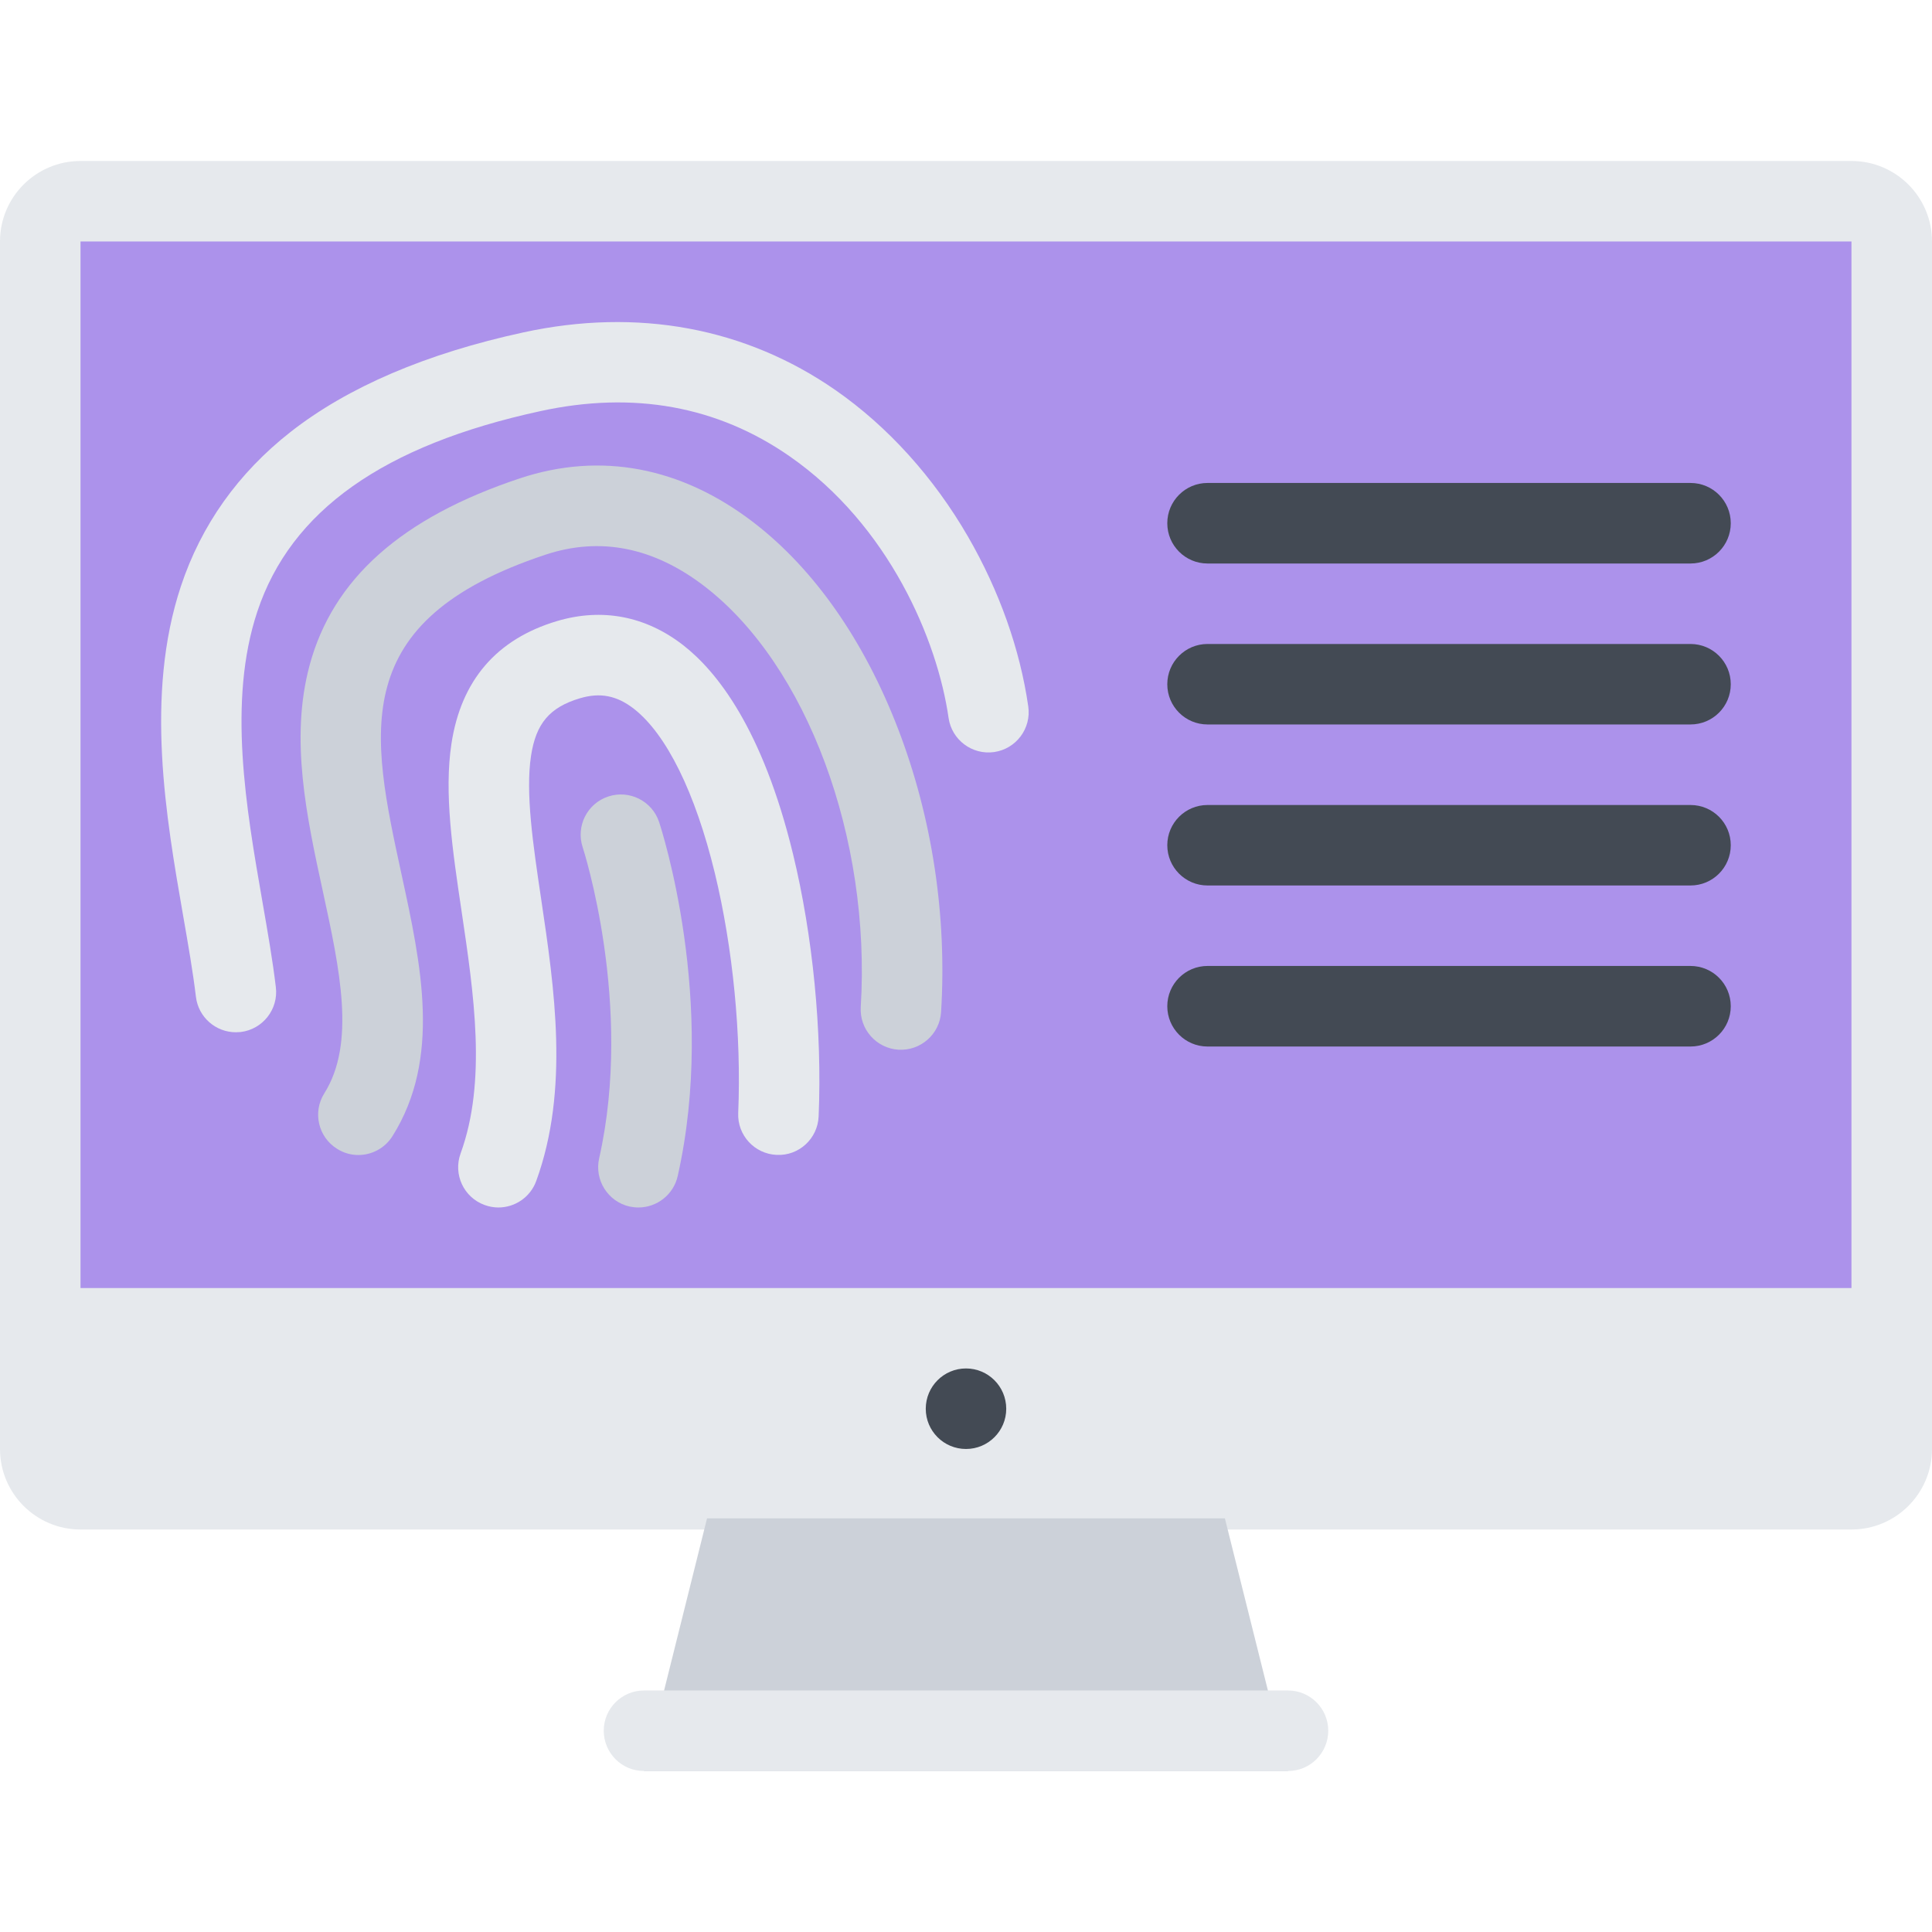
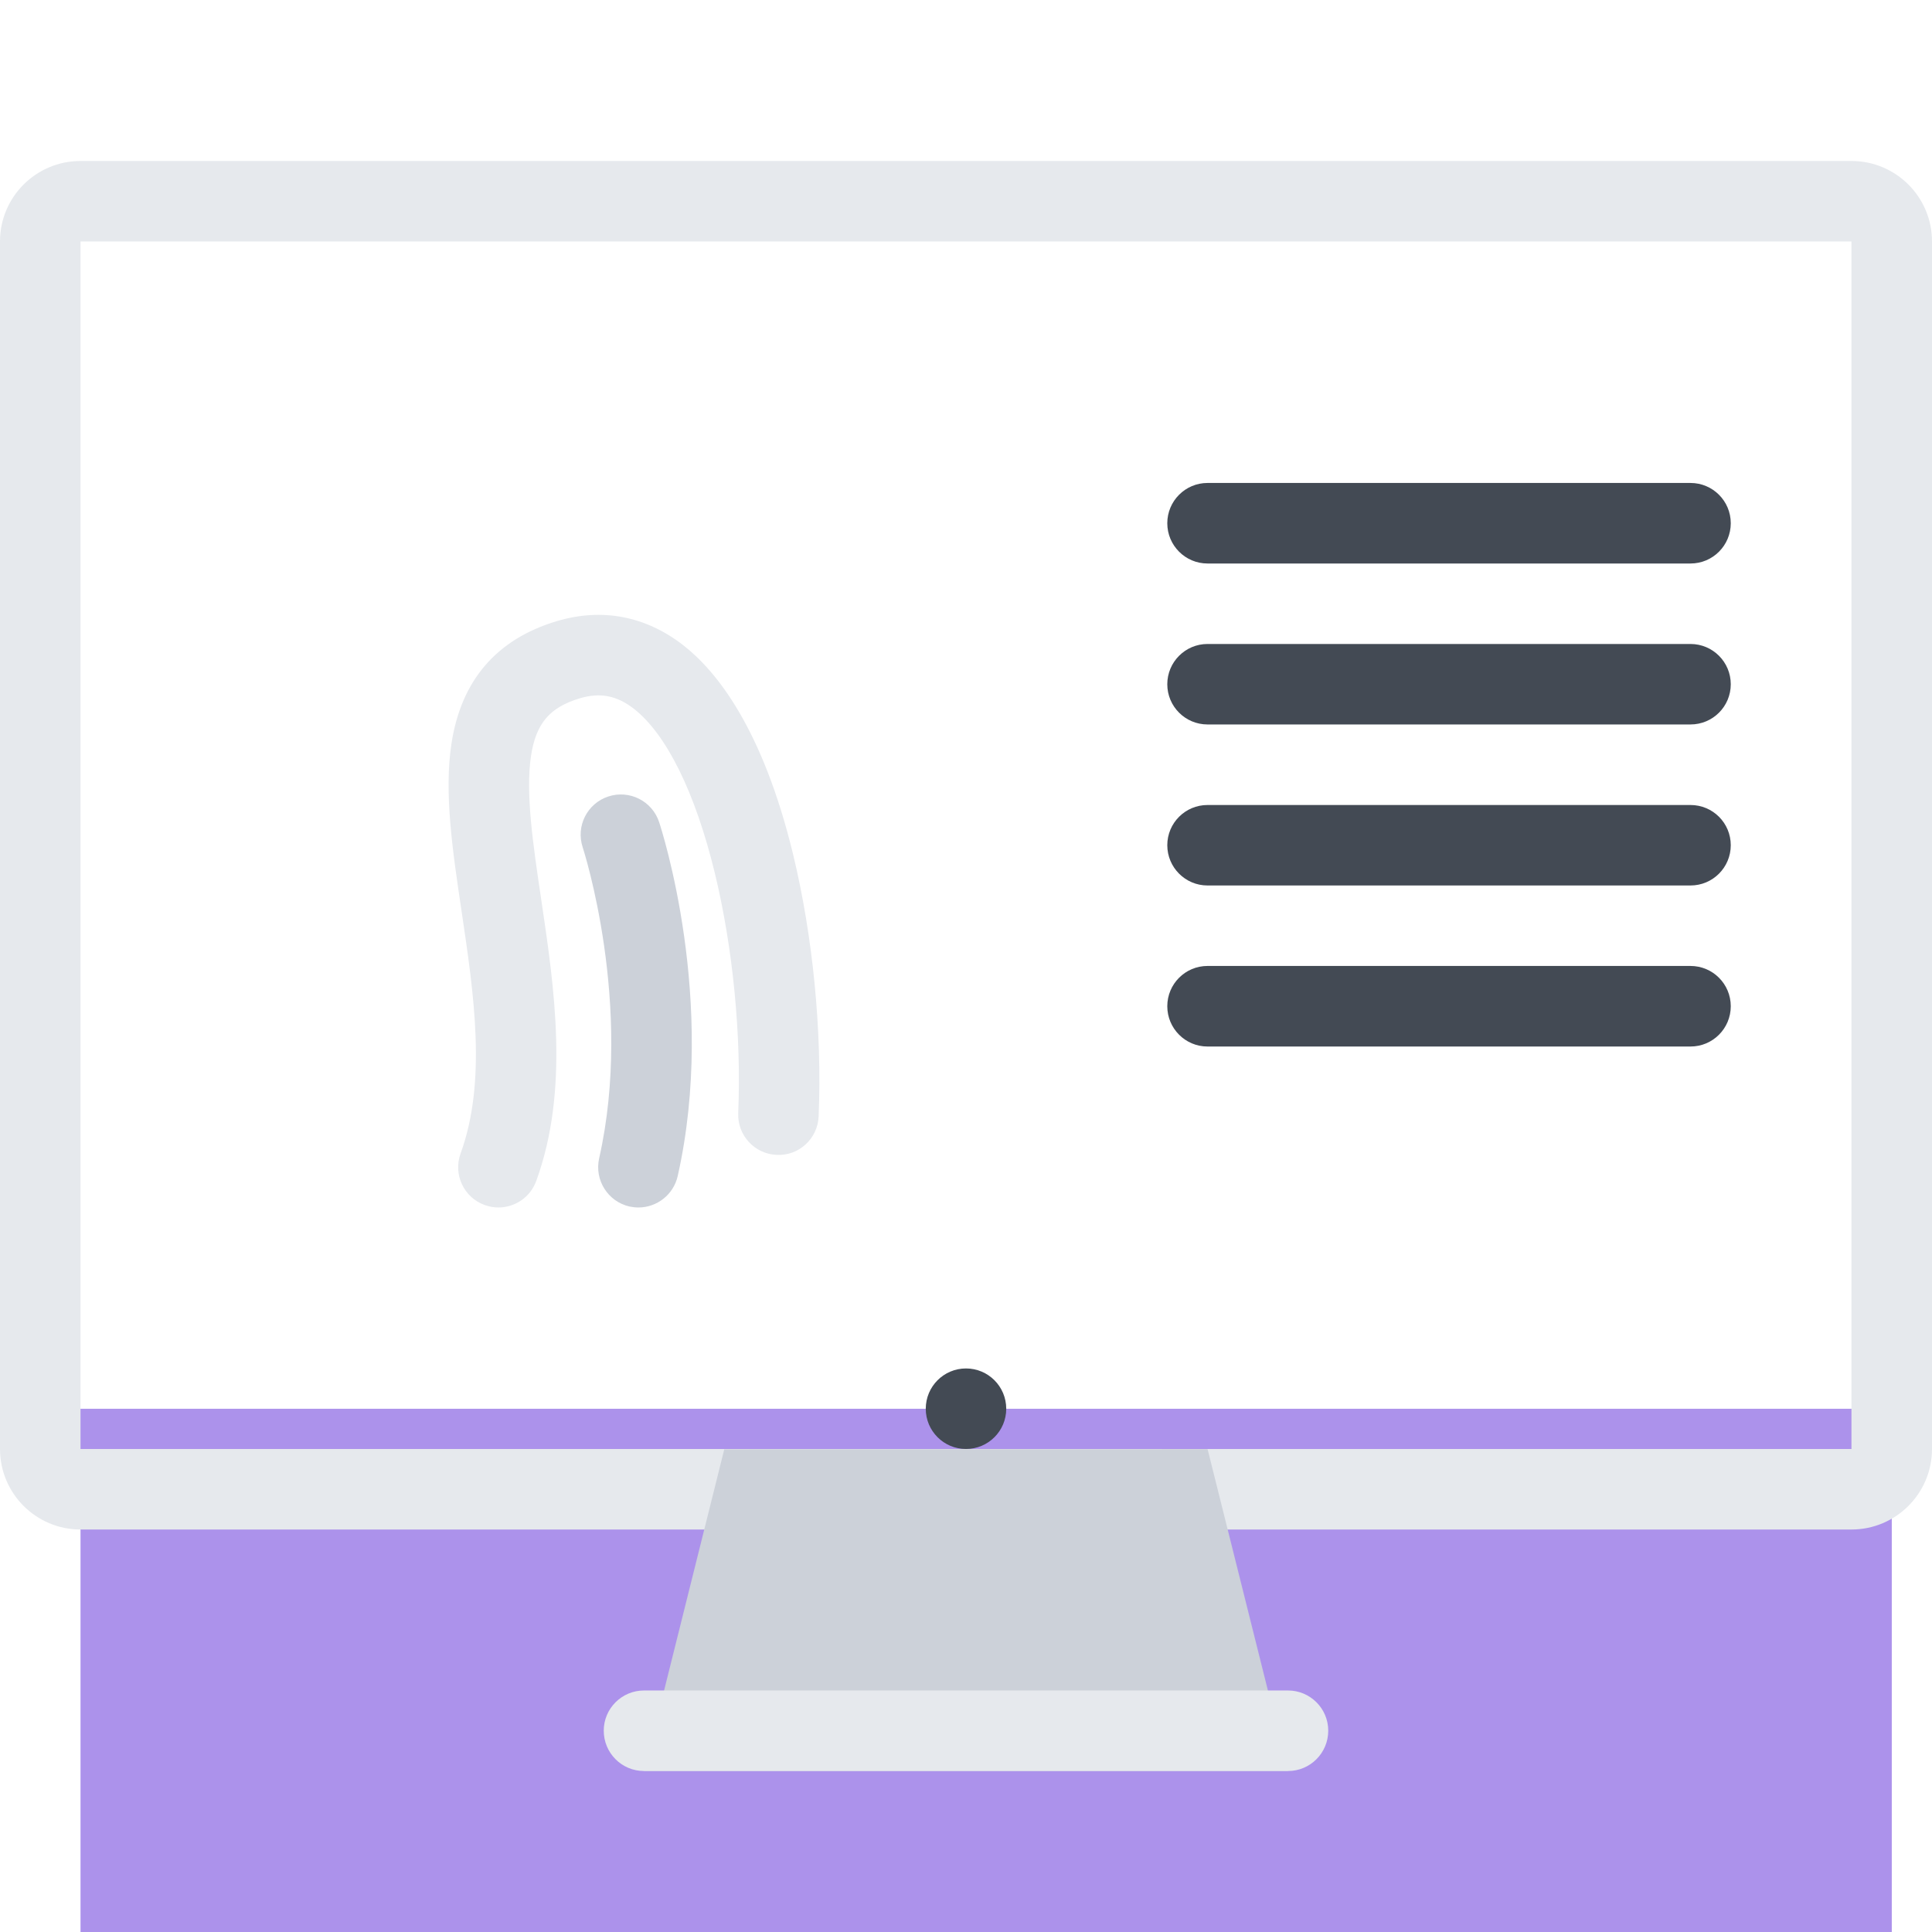
<svg xmlns="http://www.w3.org/2000/svg" version="1.1" id="Layer_1" viewBox="0 0 511.981 511.981" xml:space="preserve">
-   <path style="fill:#AC92EB;" d="M21.335,394.637c-5.882,0-10.671-4.781-10.671-10.655V63.986c0-5.875,4.789-10.656,10.671-10.656  h469.302c5.875,0,10.688,4.781,10.688,10.656v319.995c0,5.874-4.812,10.655-10.688,10.655H21.335z" />
+   <path style="fill:#AC92EB;" d="M21.335,394.637c-5.882,0-10.671-4.781-10.671-10.655c0-5.875,4.789-10.656,10.671-10.656  h469.302c5.875,0,10.688,4.781,10.688,10.656v319.995c0,5.874-4.812,10.655-10.688,10.655H21.335z" />
  <path style="fill:#E6E9ED;" d="M490.636,42.66H21.335C9.554,42.66,0,52.205,0,63.986v319.995c0,11.78,9.554,21.342,21.335,21.342  h469.302c11.781,0,21.344-9.562,21.344-21.342V63.986C511.98,52.206,502.418,42.66,490.636,42.66z M490.636,383.982H21.335V63.986  h469.302v319.995H490.636z" />
  <polygon style="fill:#CCD1D9;" points="341.331,469.322 170.657,469.322 191.93,384.076 320.018,384.044 " />
-   <rect x="15.945" y="341.331" style="fill:#E6E9ED;" width="480.1" height="61.03" />
  <path style="fill:#434A54;" d="M266.653,373.326c0,5.875-4.773,10.656-10.663,10.656c-5.891,0-10.664-4.781-10.664-10.656  c0-5.905,4.773-10.687,10.664-10.687C261.88,362.639,266.653,367.421,266.653,373.326z" />
  <path style="fill:#E6E9ED;" d="M341.331,447.979H170.657c-5.891,0-10.664,4.781-10.664,10.655c0,5.906,4.773,10.688,10.664,10.688  H341.33c5.875,0,10.656-4.781,10.656-10.688C351.987,452.76,347.206,447.979,341.331,447.979z" />
-   <path style="fill:#CCD1D9;" d="M94.965,306.079c-1.938,0-3.898-0.531-5.664-1.656c-4.992-3.125-6.492-9.719-3.359-14.687  c8.351-13.281,4.109-32.819-0.375-53.475c-4.32-19.875-8.781-40.436-3.523-59.966c6.179-22.921,24.42-39.14,55.771-49.546  c21.335-7.077,42.756-3.015,61.943,11.75c16.039,12.344,29.272,31.296,38.288,54.795c8.992,23.482,12.921,49.373,11.343,74.888  c-0.359,5.866-5.414,10.335-11.296,9.991c-5.883-0.375-10.351-5.438-9.992-11.304c2.757-44.765-14.25-90.605-41.357-111.465  c-13.5-10.39-27.702-13.218-42.209-8.405c-52.725,17.499-46.28,47.17-38.124,84.73c5.203,23.937,10.578,48.693-2.406,69.349  C101.98,304.298,98.511,306.079,94.965,306.079z" />
  <path style="fill:#E6E9ED;" d="M132.081,319.984c-1.211,0-2.445-0.219-3.648-0.656c-5.539-2-8.391-8.125-6.375-13.656  c6.961-19.155,3.547-42.115,0.242-64.317c-2.391-16.062-4.64-31.233-2.672-44.233c2.547-16.811,11.953-27.748,27.952-32.529  c11.969-3.562,23.546-1.344,33.499,6.406c8.804,6.859,20.991,22.015,29.069,55.31c5.266,21.687,7.742,47.021,6.789,69.552  c-0.25,5.875-5.218,10.469-11.101,10.188c-5.89-0.25-10.46-5.219-10.21-11.094c0.867-20.593-1.391-43.787-6.203-63.614  c-5.179-21.312-12.796-36.764-21.444-43.514c-4.531-3.516-8.937-4.375-14.304-2.781c-8.015,2.391-11.648,6.672-12.953,15.265  c-1.492,9.844,0.531,23.468,2.68,37.905c3.523,23.671,7.515,50.521-1.297,74.739C140.526,317.298,136.432,319.984,132.081,319.984z" />
  <path style="fill:#CCD1D9;" d="M169.189,319.984c-0.773,0-1.562-0.094-2.359-0.25c-5.742-1.312-9.351-7.031-8.054-12.781  c9.179-40.678-4.227-81.989-4.359-82.411c-1.852-5.594,1.18-11.624,6.773-13.468c5.594-1.844,11.633,1.188,13.476,6.78  c0.633,1.906,15.39,47.405,4.922,93.817C178.469,316.609,174.064,319.984,169.189,319.984z" />
-   <path style="fill:#E6E9ED;" d="M62.498,273.549c-5.32,0-9.93-3.976-10.578-9.397c-0.781-6.531-2.047-13.812-3.39-21.499  c-4.531-26.031-10.18-58.42-0.586-87.31c5.39-16.218,15.147-29.951,28.991-40.826c15.233-11.953,36.014-20.843,61.779-26.437  c30.249-6.562,58.841-1.266,82.708,15.312c13.835,9.625,25.983,23.046,35.116,38.843c8.265,14.312,13.788,29.858,15.952,44.982  c0.844,5.828-3.211,11.233-9.039,12.077c-5.835,0.828-11.233-3.218-12.077-9.046c-2.938-20.53-15.742-50.998-42.131-69.341  c-19.14-13.297-41.35-17.328-66.005-11.969c-41.624,9.031-66.169,26.405-75.044,53.123c-7.906,23.796-2.984,52.029,1.352,76.919  c1.391,7.983,2.711,15.53,3.555,22.64c0.703,5.844-3.469,11.147-9.32,11.866C63.349,273.517,62.919,273.549,62.498,273.549z" />
  <g>
    <path style="fill:#434A54;" d="M447.982,149.328H319.987c-5.875,0-10.655-4.781-10.655-10.672s4.78-10.672,10.655-10.672h127.995   c5.906,0,10.672,4.781,10.672,10.672S453.888,149.328,447.982,149.328z" />
    <path style="fill:#434A54;" d="M447.982,191.982H319.987c-5.875,0-10.655-4.766-10.655-10.656s4.78-10.671,10.655-10.671h127.995   c5.906,0,10.672,4.781,10.672,10.671C458.654,187.217,453.888,191.982,447.982,191.982z" />
    <path style="fill:#434A54;" d="M447.982,234.652H319.987c-5.875,0-10.655-4.781-10.655-10.672s4.78-10.655,10.655-10.655h127.995   c5.906,0,10.672,4.765,10.672,10.655S453.888,234.652,447.982,234.652z" />
    <path style="fill:#434A54;" d="M447.982,277.329H319.987c-5.875,0-10.655-4.781-10.655-10.679c0-5.891,4.78-10.672,10.655-10.672   h127.995c5.906,0,10.672,4.781,10.672,10.672C458.654,272.549,453.888,277.329,447.982,277.329z" />
  </g>
</svg>